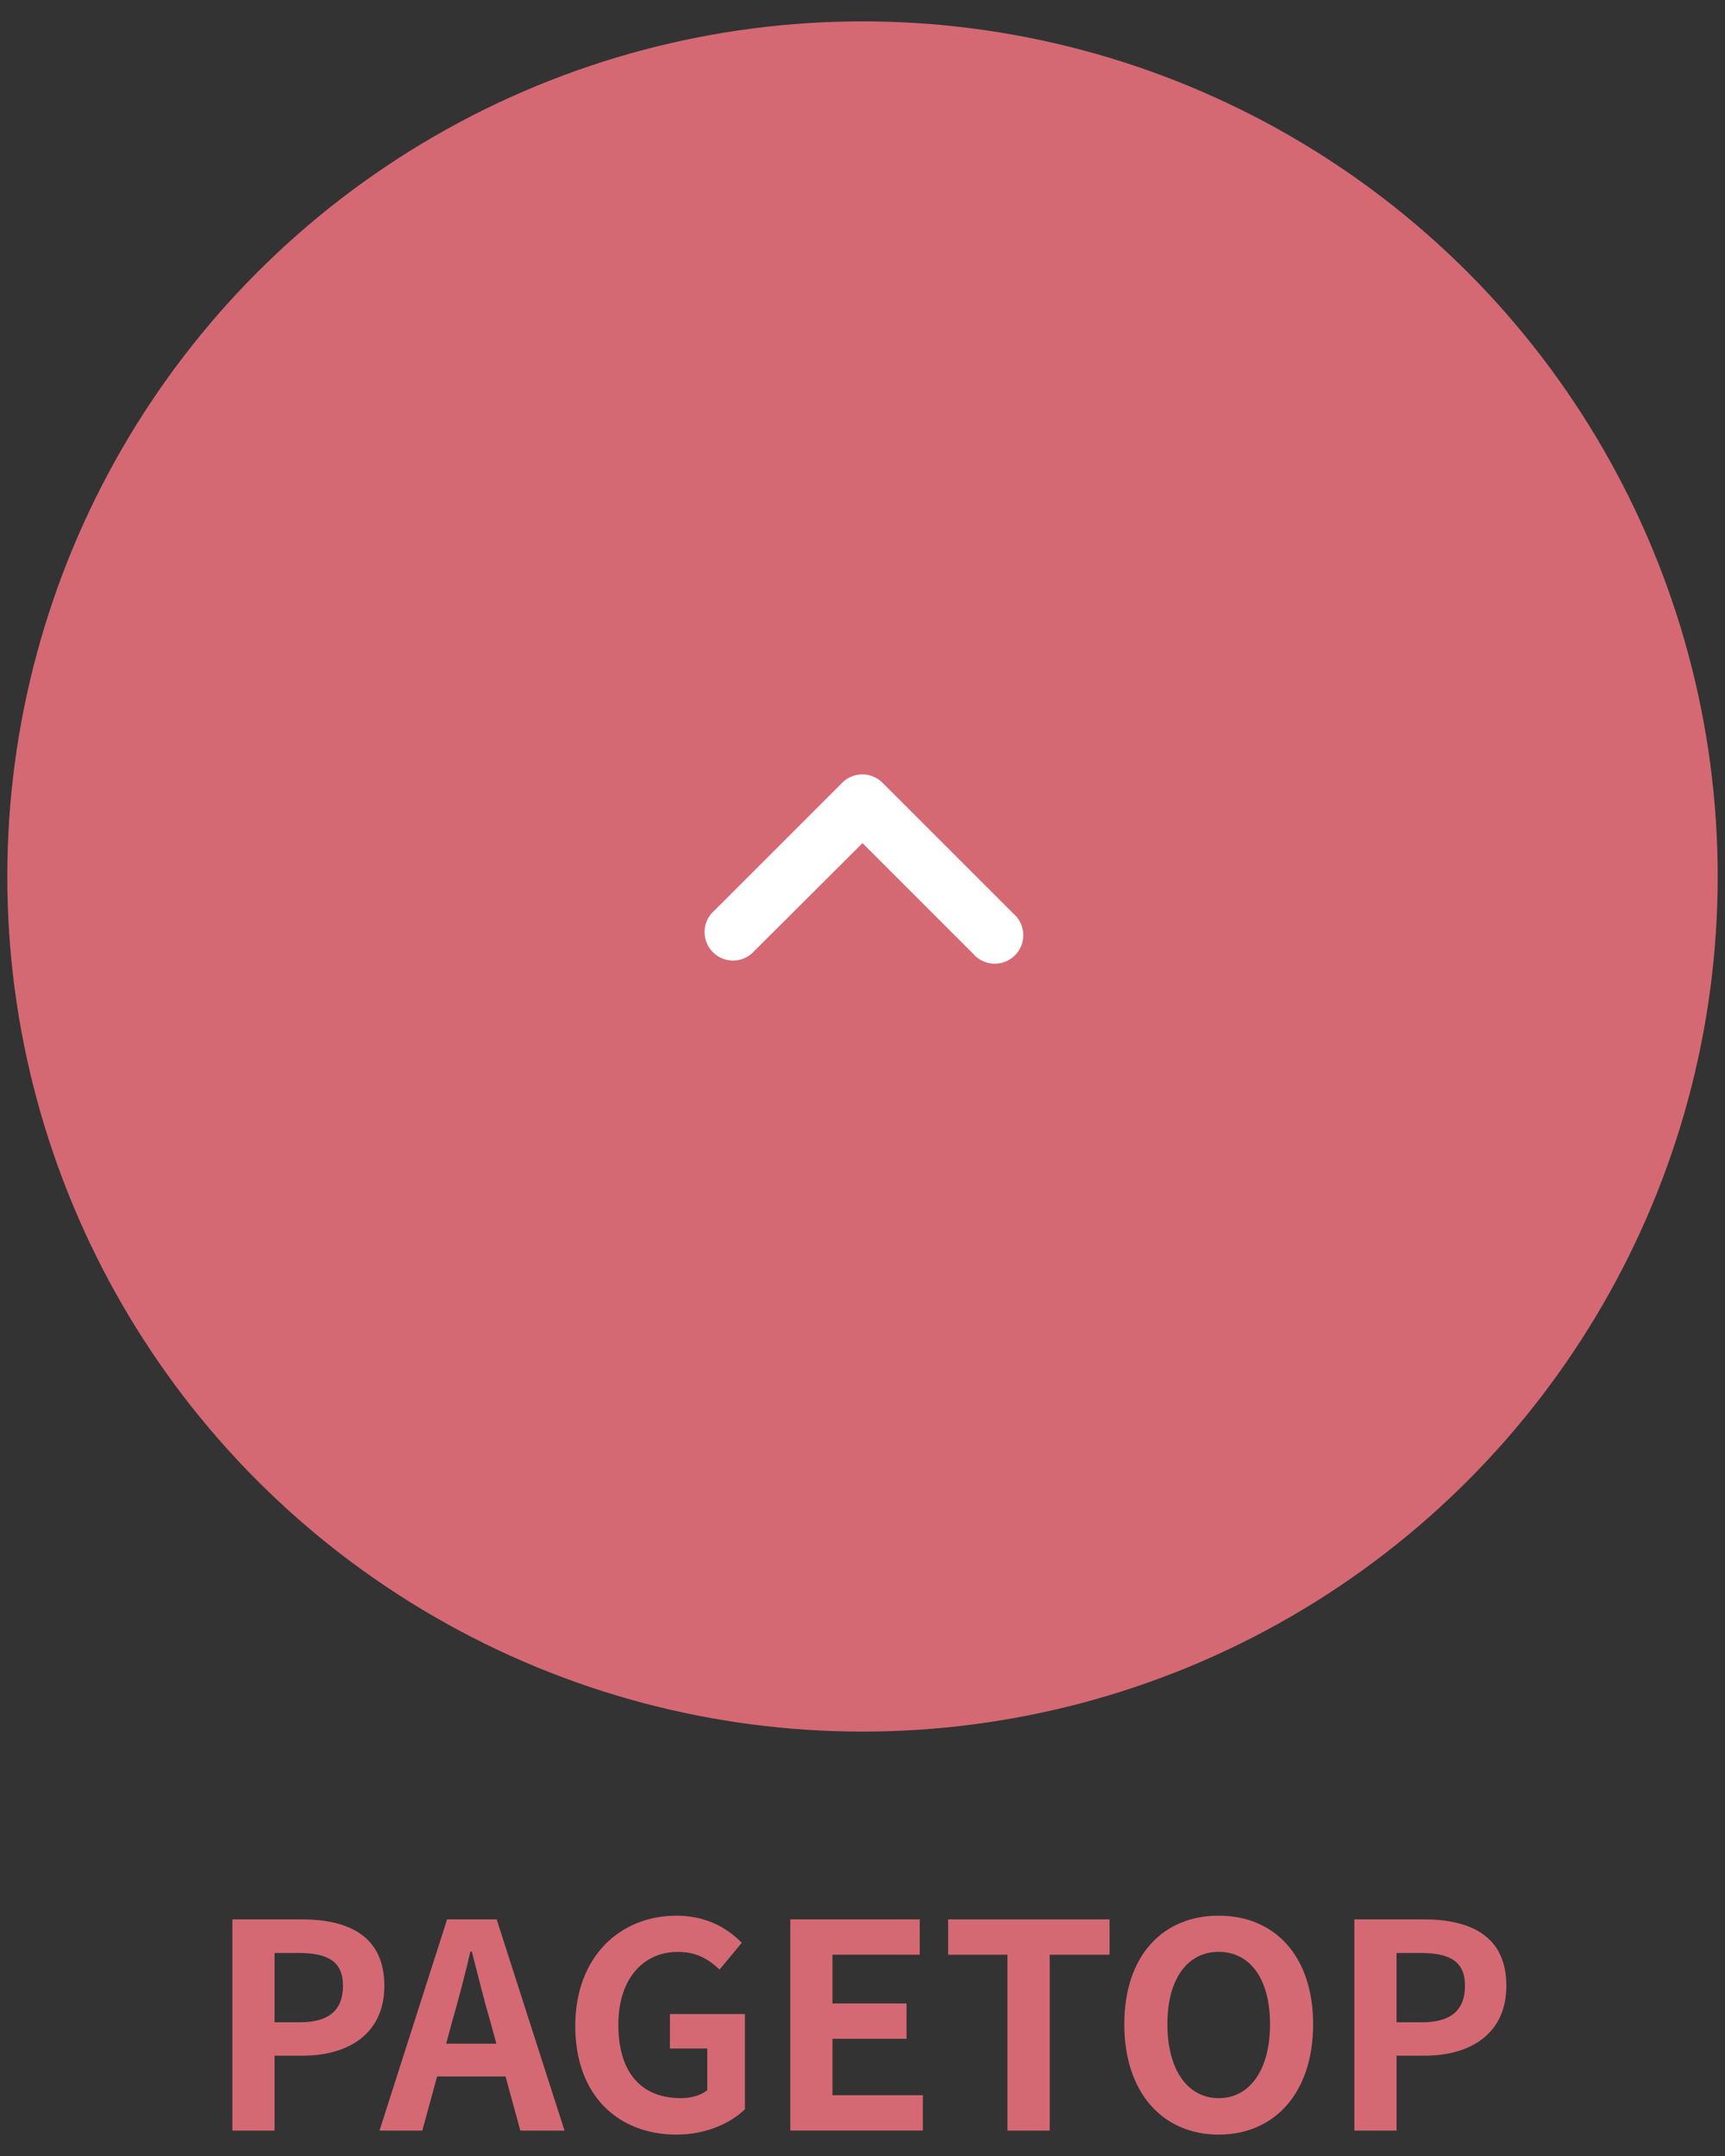
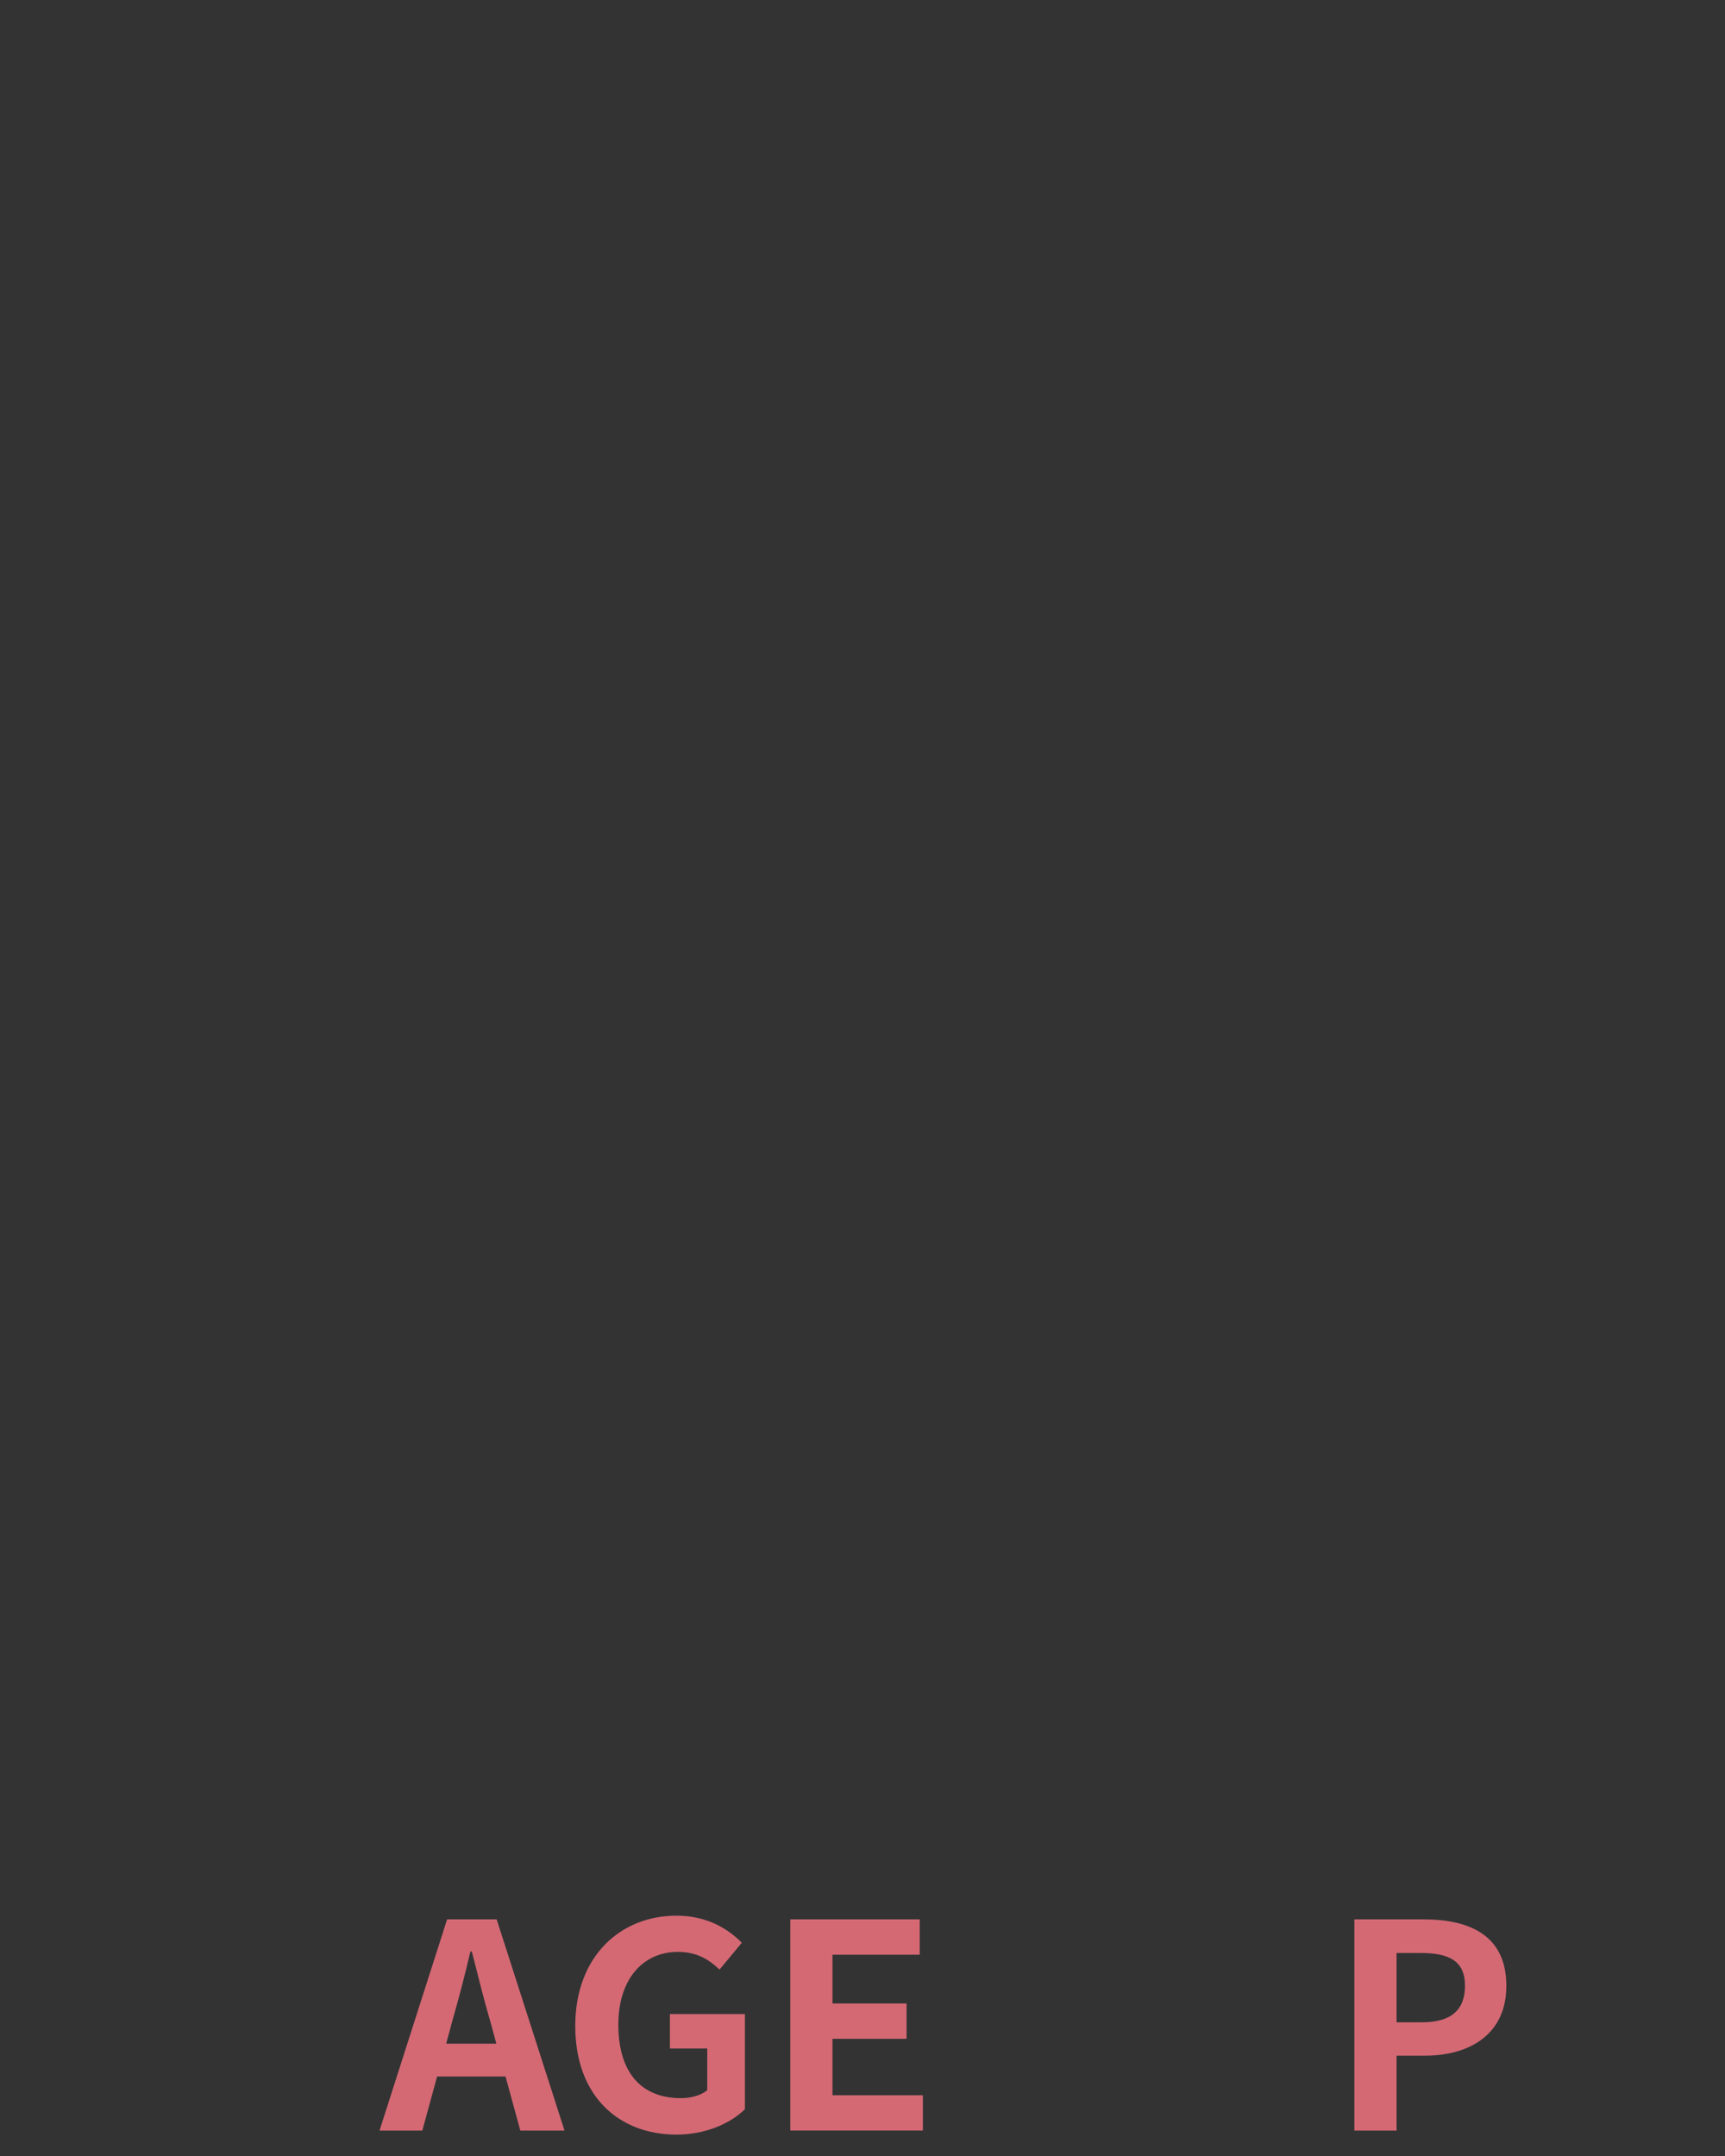
<svg xmlns="http://www.w3.org/2000/svg" id="_レイヤー_1" data-name="レイヤー_1" width="48" height="60" version="1.1" viewBox="0 0 48 60">
  <rect x="0" y="0" width="48" height="60" fill="#333333" stroke="none" />
  <defs>
    <style>
      .st0 {
        fill: #d46974;
      }

      .st1 {
        isolation: isolate;
      }

      .st2 {
        fill: #fff;
      }
    </style>
  </defs>
  <g id="_グループ_644" data-name="グループ_644">
-     <circle id="_楕円形_2" data-name="楕円形_2" class="st0" cx="24" cy="24.392" r="23.797" />
    <g id="_expand_less">
-       <path id="Icon" class="st2" d="M24.555,21.782l3.641,3.641c.333.285.372.785.087,1.118-.285.333-.786.372-1.118.087-.031-.027-.06-.056-.087-.087l-3.078-3.078-3.086,3.078c-.333.285-.834.246-1.118-.087-.254-.297-.254-.735-0-1.031l3.641-3.641c.309-.308.809-.308,1.118,0Z" />
-     </g>
+       </g>
    <g id="PAGETOP">
      <g class="st1">
-         <path class="st0" d="M6.466,53.415h1.928c1.301,0,2.301.46,2.301,1.849,0,1.341-1.008,1.944-2.27,1.944h-.785v2.086h-1.174v-5.879ZM8.346,56.279c.81,0,1.198-.341,1.198-1.016,0-.683-.429-.913-1.238-.913h-.666v1.929h.706Z" />
        <path class="st0" d="M12.439,53.415h1.381l1.889,5.879h-1.23l-.412-1.507h-1.904l-.412,1.507h-1.191l1.881-5.879ZM12.416,56.874h1.396l-.175-.643c-.183-.611-.341-1.285-.508-1.92h-.04c-.15.643-.324,1.309-.5,1.92l-.174.643Z" />
        <path class="st0" d="M16.007,56.382c0-1.936,1.254-3.07,2.817-3.07.849,0,1.437.365,1.817.754l-.619.746c-.293-.277-.627-.492-1.158-.492-.977,0-1.658.762-1.658,2.023,0,1.277.587,2.047,1.745,2.047.278,0,.563-.079.729-.222v-1.159h-1.039v-.959h2.087v2.649c-.396.389-1.087.706-1.904.706-1.595,0-2.817-1.062-2.817-3.023Z" />
        <path class="st0" d="M21.99,53.415h3.602v.984h-2.428v1.356h2.062v.983h-2.062v1.571h2.516v.983h-3.689v-5.879Z" />
-         <path class="st0" d="M28.033,54.399h-1.65v-.984h4.492v.984h-1.666v4.895h-1.176v-4.895Z" />
-         <path class="st0" d="M31.285,56.335c0-1.912,1.072-3.023,2.627-3.023s2.627,1.119,2.627,3.023-1.072,3.07-2.627,3.07-2.627-1.166-2.627-3.07ZM35.34,56.335c0-1.262-.555-2.016-1.428-2.016s-1.428.754-1.428,2.016c0,1.254.555,2.055,1.428,2.055s1.428-.801,1.428-2.055Z" />
        <path class="st0" d="M37.687,53.415h1.928c1.301,0,2.301.46,2.301,1.849,0,1.341-1.008,1.944-2.27,1.944h-.785v2.086h-1.174v-5.879ZM39.568,56.279c.809,0,1.197-.341,1.197-1.016,0-.683-.428-.913-1.237-.913h-.667v1.929h.707Z" />
      </g>
    </g>
  </g>
</svg>